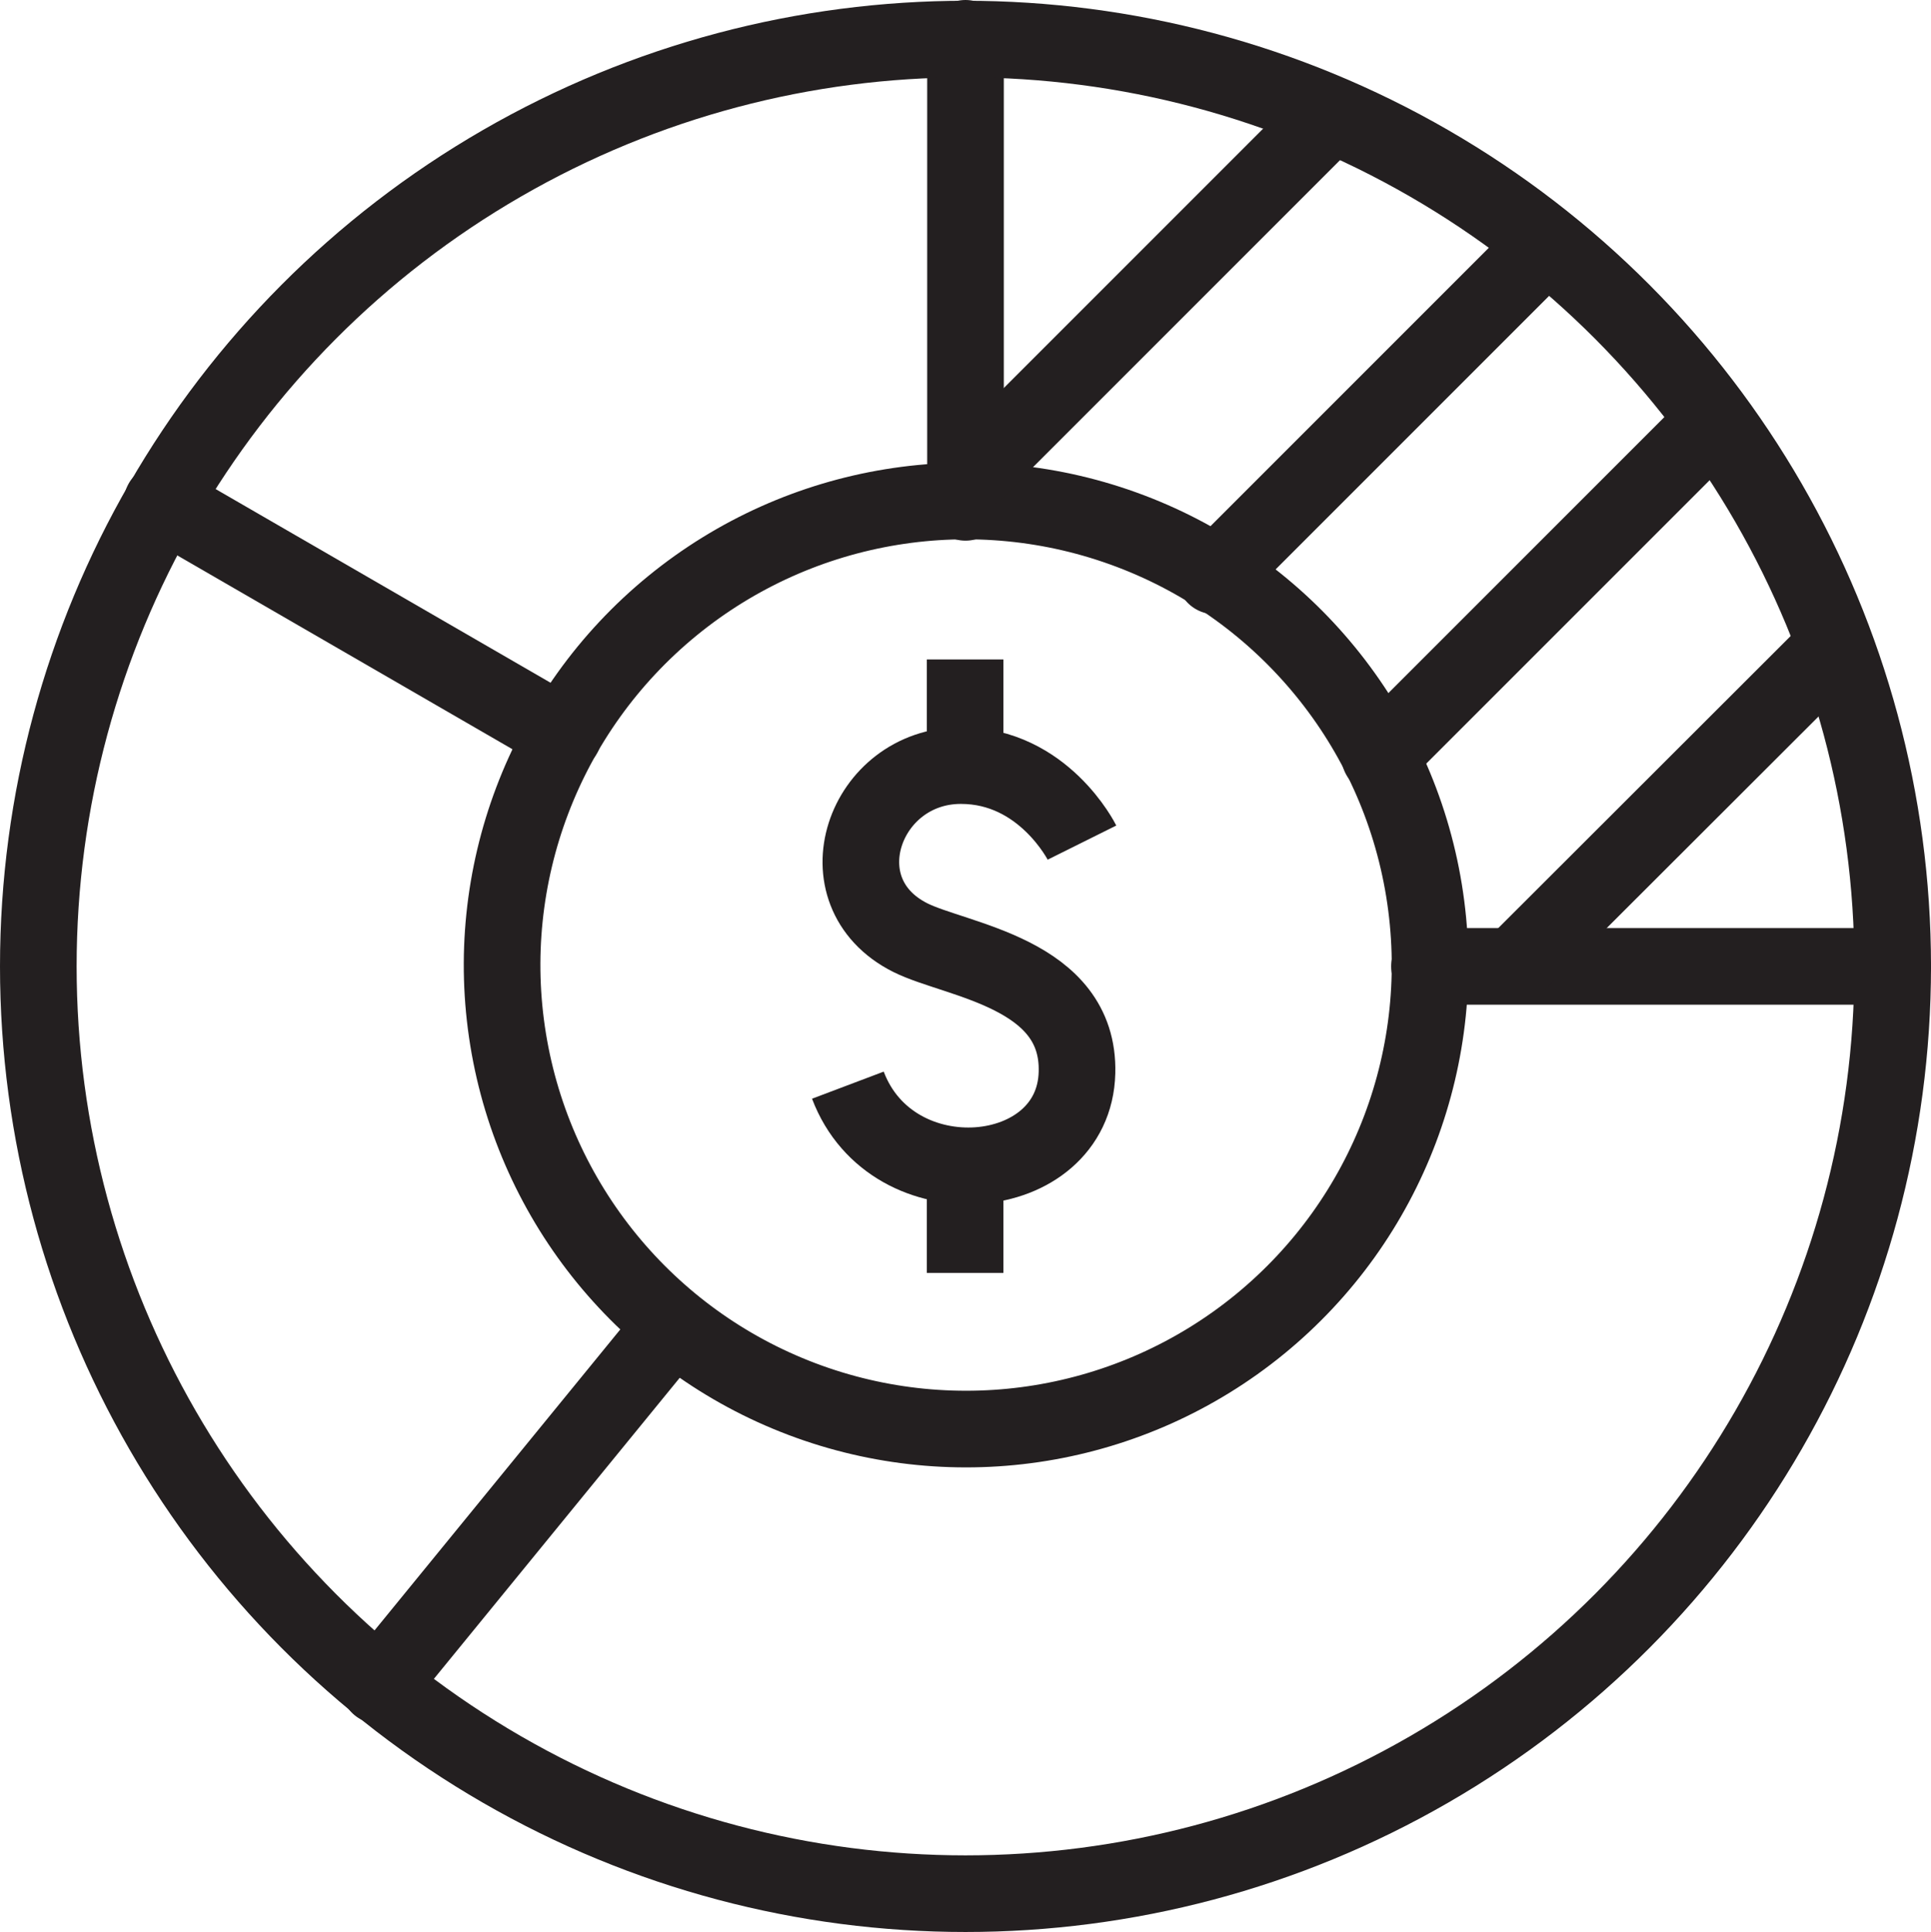
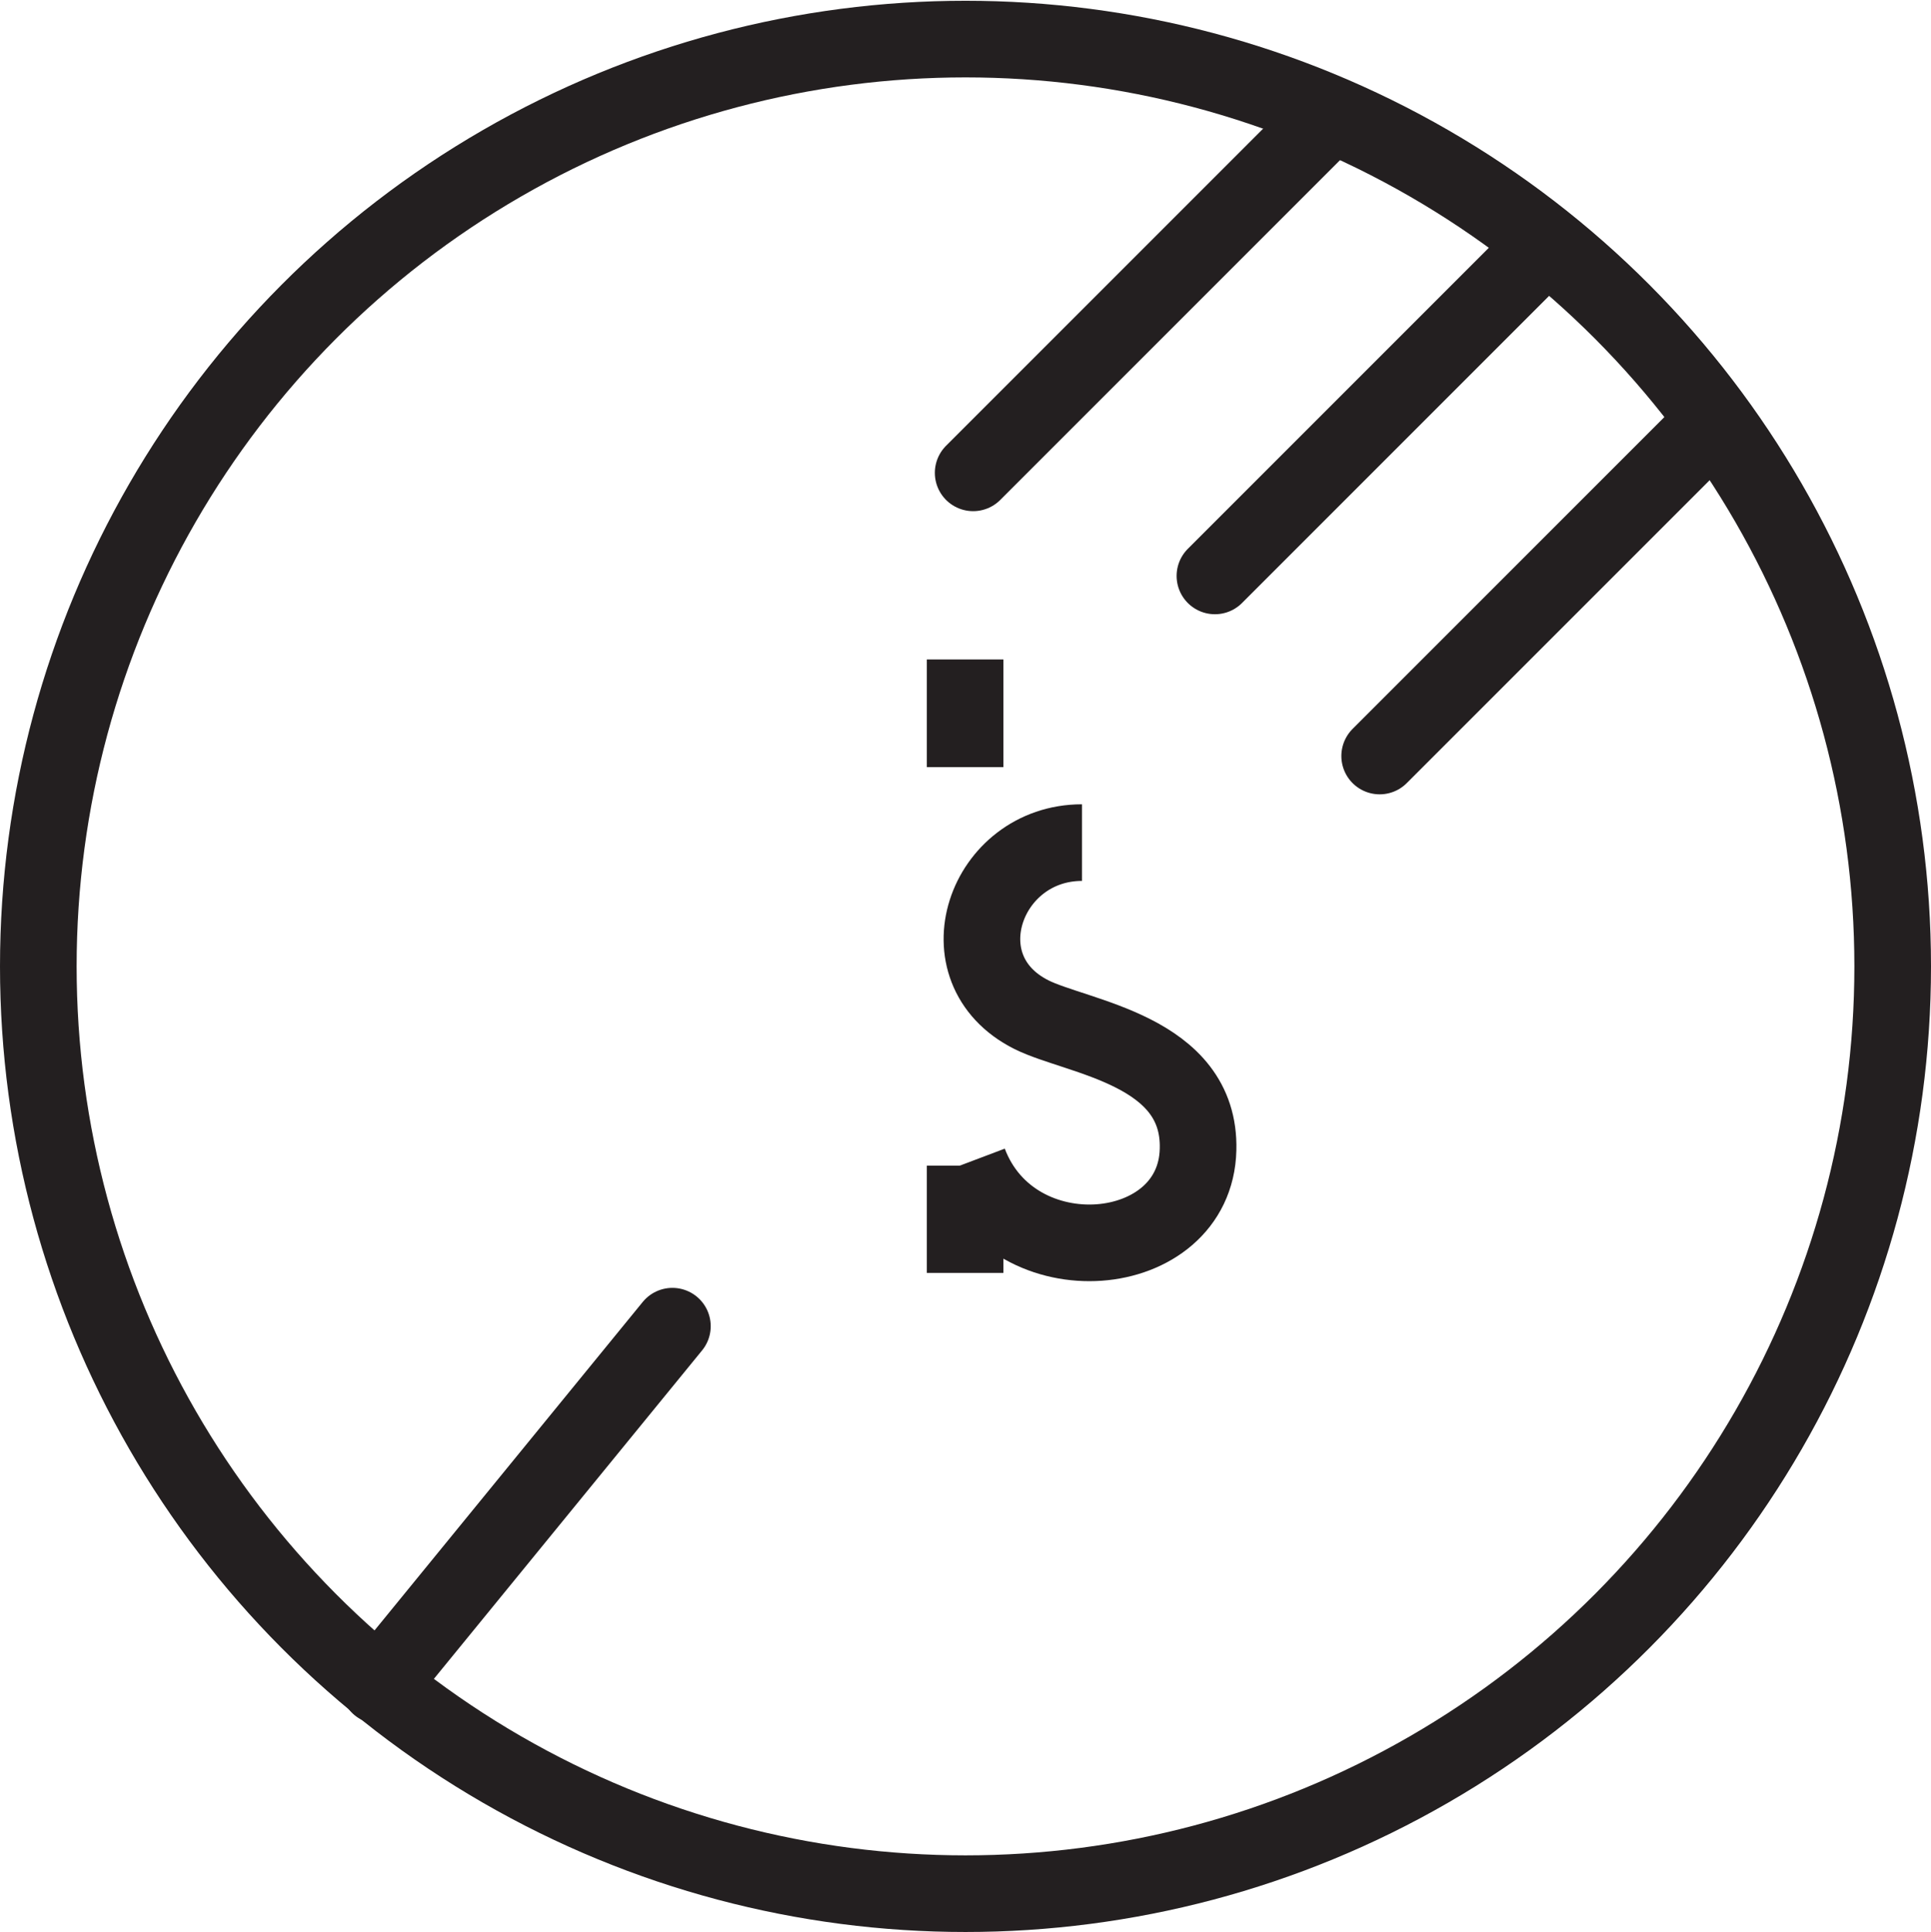
<svg xmlns="http://www.w3.org/2000/svg" id="Layer_1" data-name="Layer 1" viewBox="0 0 50.4 50.42">
  <defs>
    <style>
      .cls-1 {
        stroke-width: 2px;
      }

      .cls-1, .cls-2 {
        stroke-linecap: round;
      }

      .cls-1, .cls-2, .cls-3 {
        fill: none;
        stroke: #231f20;
        stroke-linejoin: round;
      }

      .cls-2, .cls-3 {
        stroke-width: 2px;
      }
    </style>
  </defs>
  <g>
    <g>
      <g>
-         <line class="cls-2" x1="25.2" y1="13.11" x2="25.2" y2="1" />
-         <line class="cls-2" x1="14.71" y1="19.17" x2="4.23" y2="13.11" />
        <line class="cls-2" x1="17.55" y1="34.61" x2="9.89" y2="43.99" />
      </g>
      <circle class="cls-2" cx="25.2" cy="25.22" r="24.2" />
-       <circle class="cls-1" cx="25.21" cy="25.19" r="12.11" transform="translate(-3.72 4.38) rotate(-9.26)" />
-       <line class="cls-2" x1="37.31" y1="25.22" x2="49.4" y2="25.22" />
    </g>
    <line class="cls-2" x1="25.4" y1="12.34" x2="34.7" y2="3.04" />
    <line class="cls-2" x1="31.71" y1="15.03" x2="40.31" y2="6.43" />
    <line class="cls-2" x1="36.01" y1="19.73" x2="44.54" y2="11.2" />
-     <line class="cls-2" x1="39.7" y1="25.04" x2="47.64" y2="17.11" />
  </g>
  <g>
-     <path class="cls-3" d="m28.24,21.99s-1-2.01-3.16-2.01c-2.53,0-3.69,3.3-1.32,4.49,1.2.6,4.42.92,4.35,3.52-.07,2.96-4.82,3.4-5.98.33" />
+     <path class="cls-3" d="m28.24,21.99c-2.53,0-3.69,3.3-1.32,4.49,1.2.6,4.42.92,4.35,3.52-.07,2.96-4.82,3.4-5.98.33" />
    <line class="cls-3" x1="25.19" y1="20.02" x2="25.19" y2="17.21" />
    <line class="cls-3" x1="25.19" y1="33.22" x2="25.19" y2="30.42" />
  </g>
</svg>